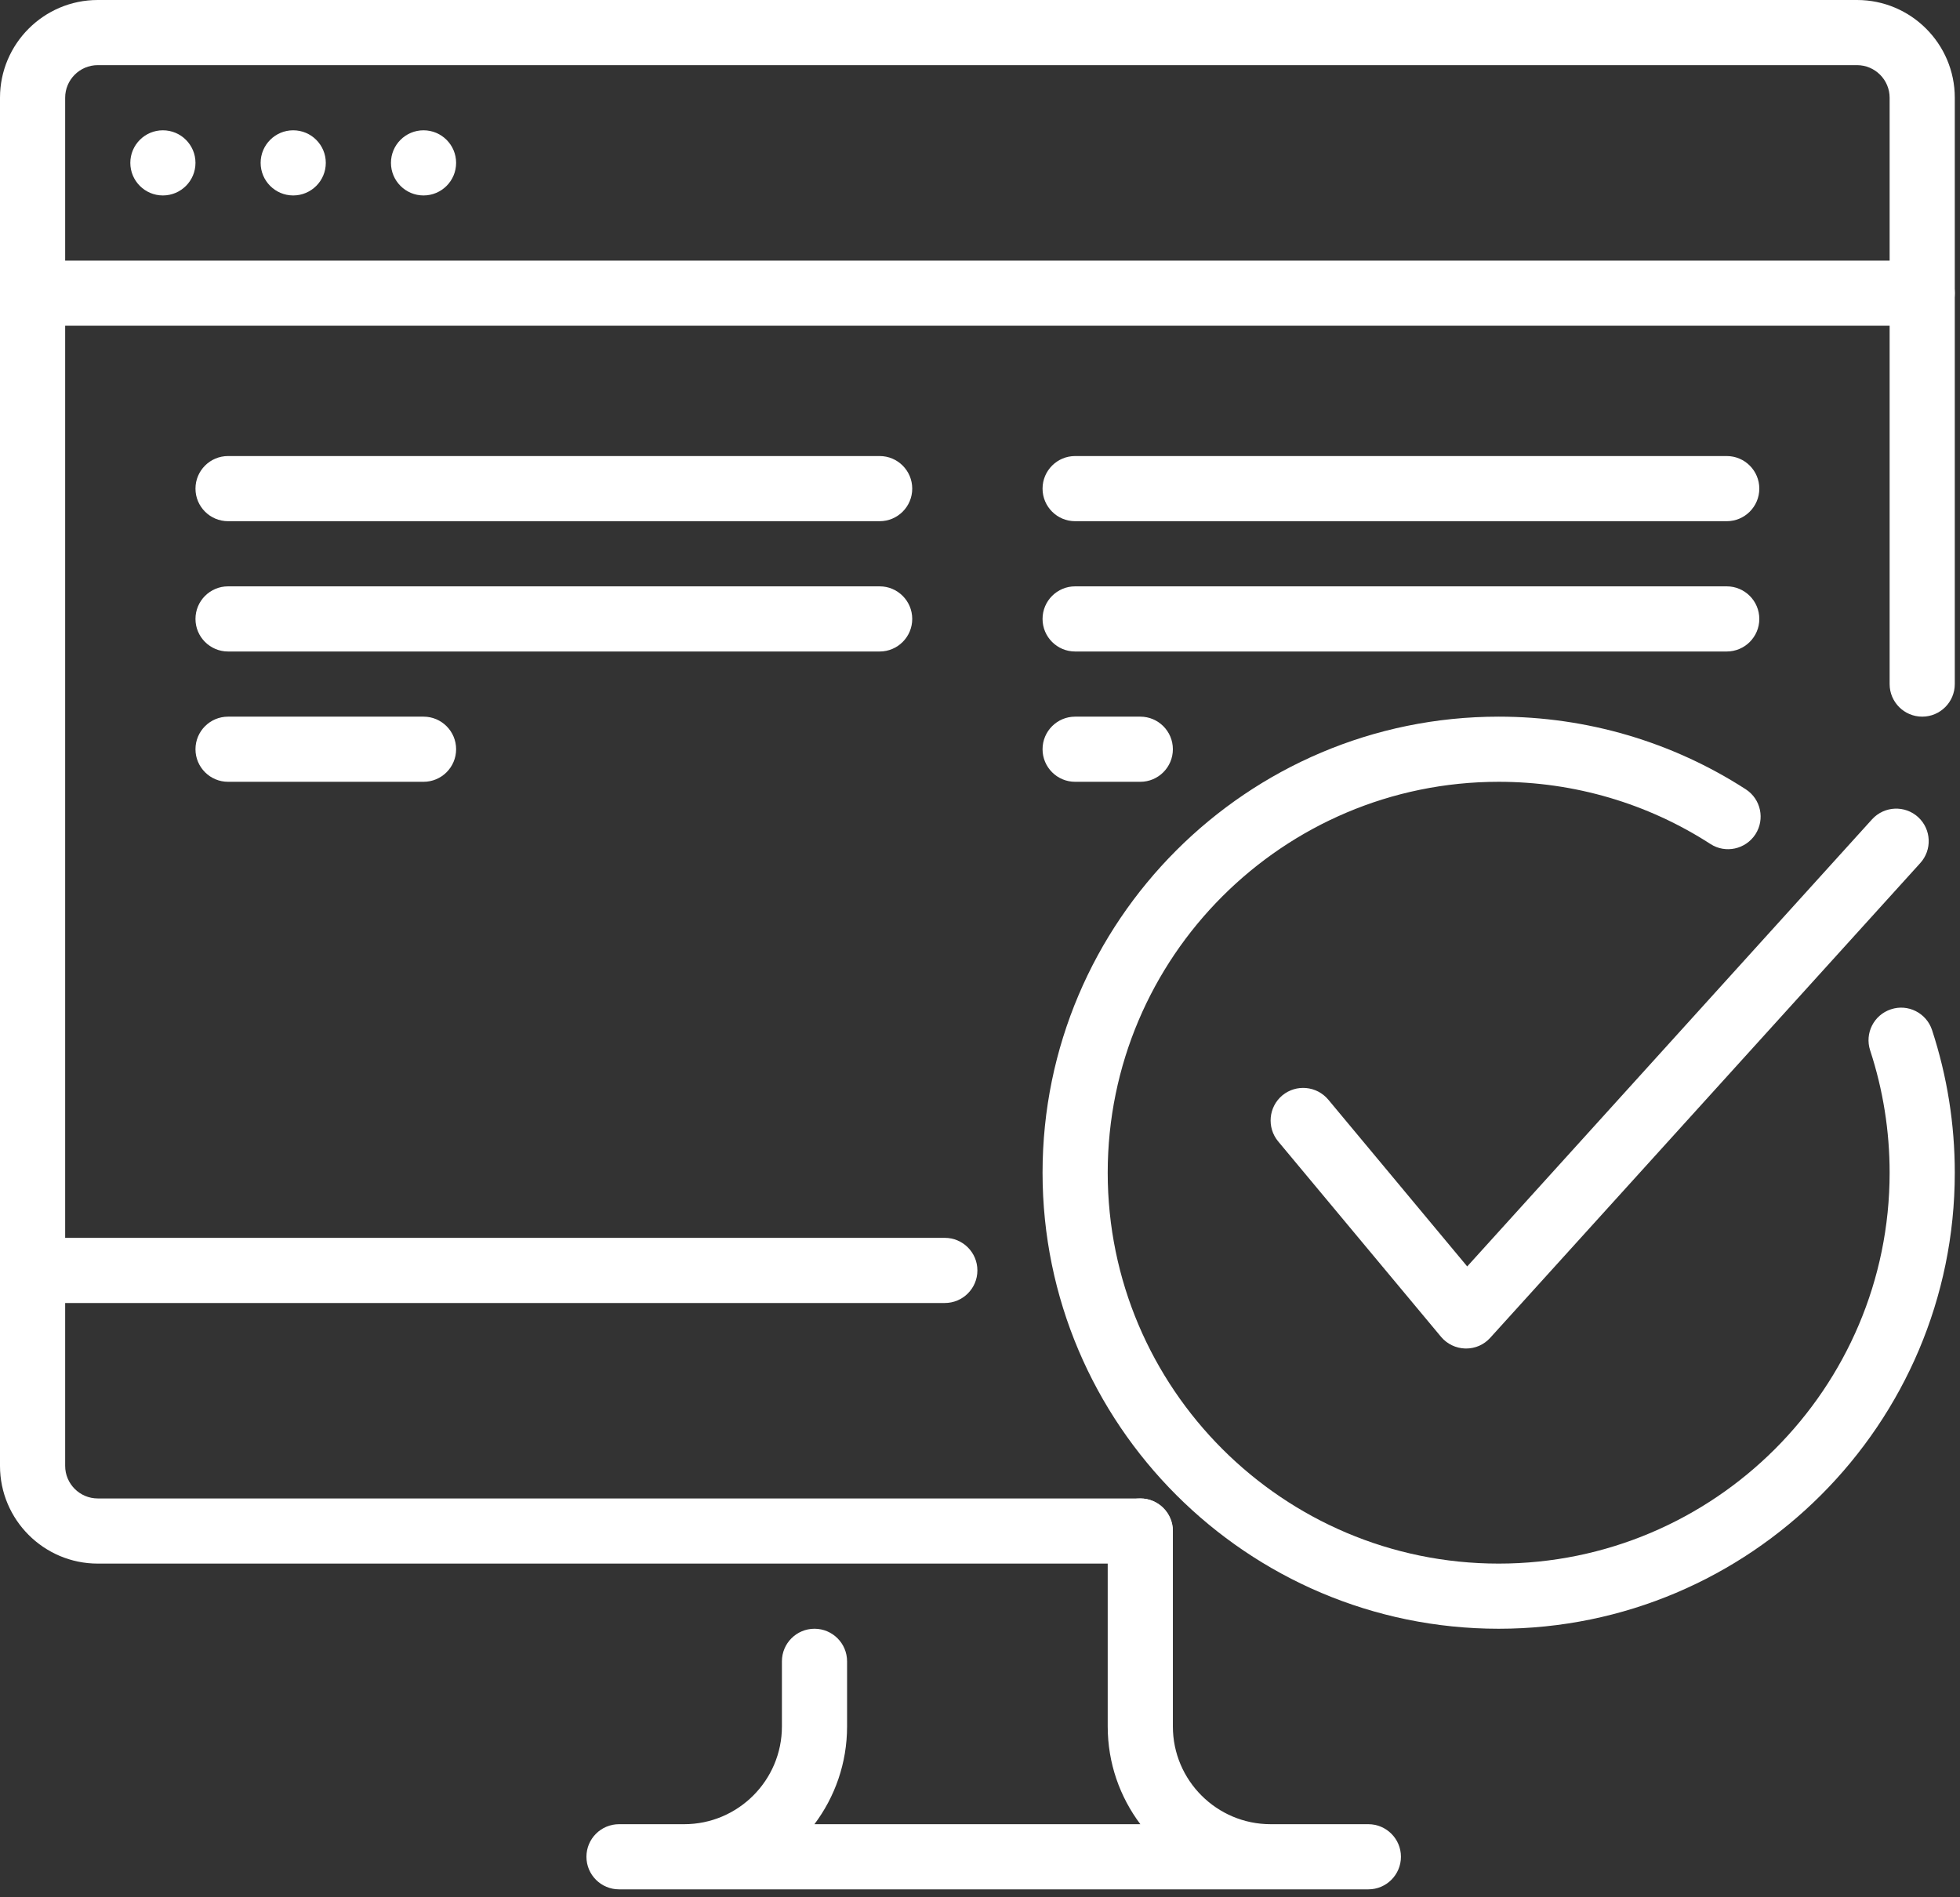
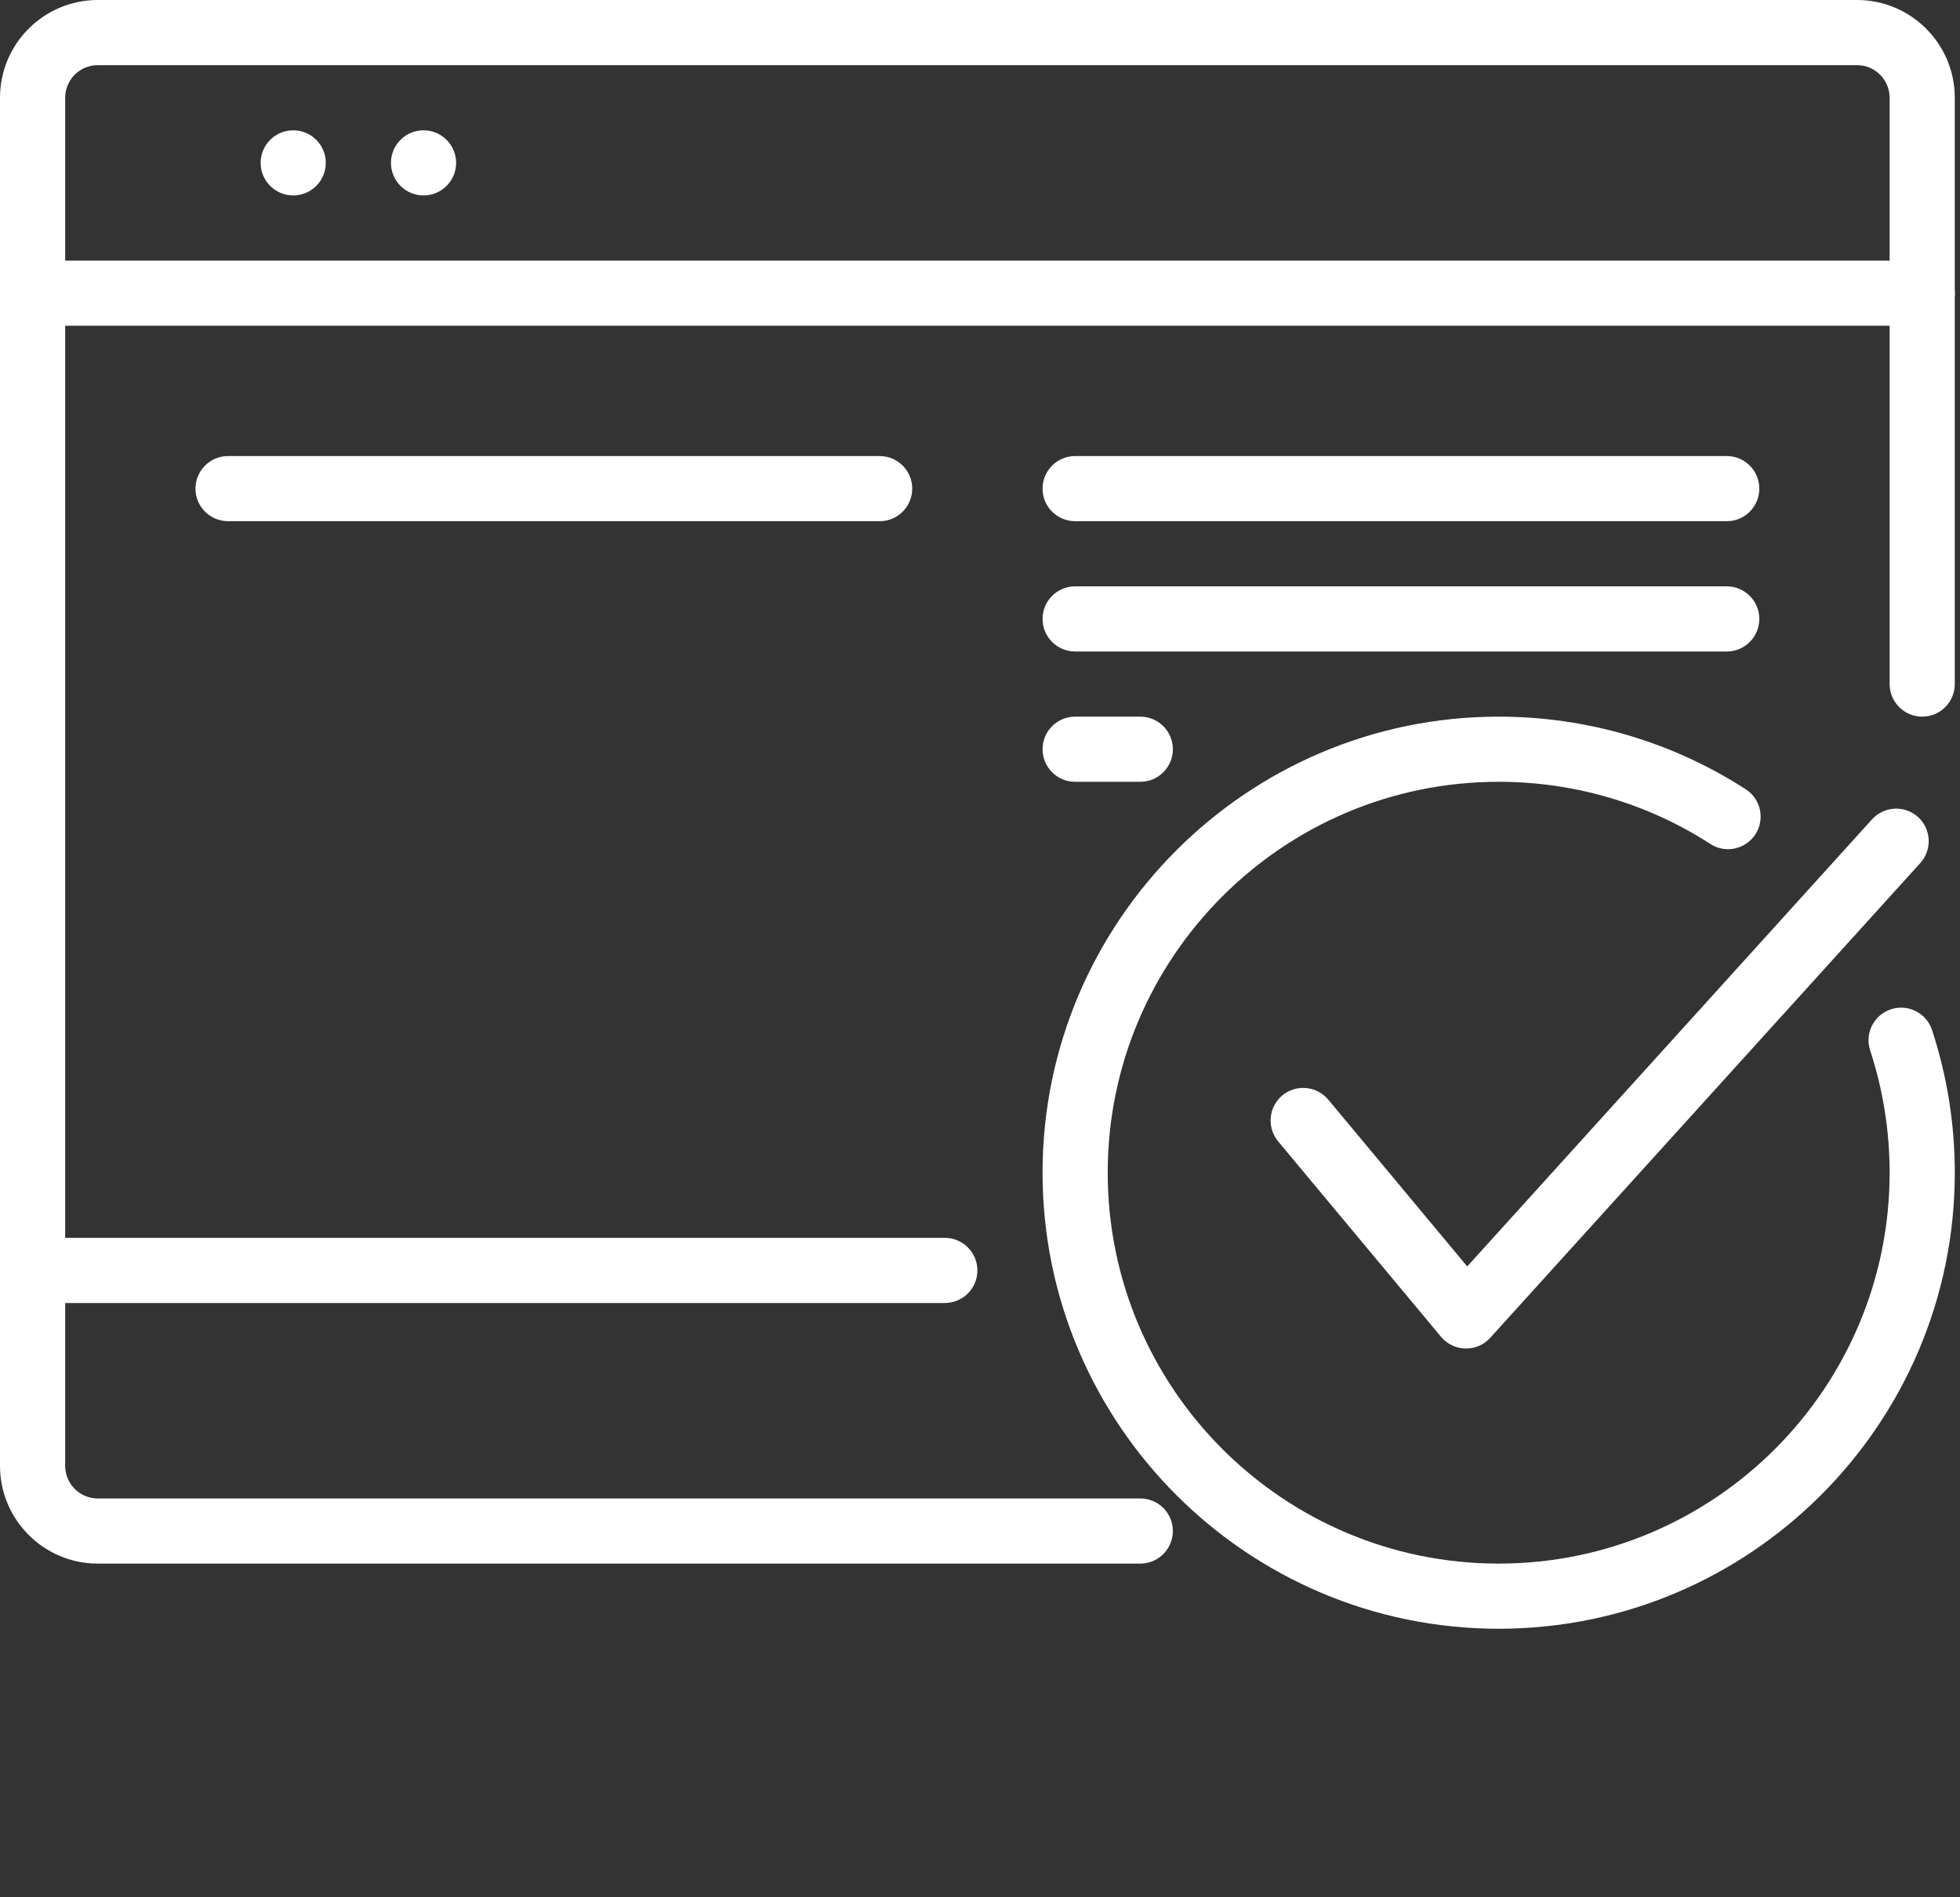
<svg xmlns="http://www.w3.org/2000/svg" width="94" height="91" viewBox="0 0 94 91" fill="none">
  <rect x="0" y="0" width="94" height="91" fill="#333333" stroke="none" />
  <path d="M20.312 9.375C21.175 9.375 21.875 8.675 21.875 7.812C21.875 6.95 21.175 6.25 20.312 6.25C19.45 6.25 18.75 6.95 18.75 7.812C18.75 8.675 19.45 9.375 20.312 9.375Z" fill="white" />
  <path d="M14.062 9.375C14.925 9.375 15.625 8.675 15.625 7.812C15.625 6.95 14.925 6.25 14.062 6.25C13.2 6.25 12.5 6.95 12.5 7.812C12.5 8.675 13.2 9.375 14.062 9.375Z" fill="white" />
-   <path d="M7.812 9.375C8.675 9.375 9.375 8.675 9.375 7.812C9.375 6.95 8.675 6.25 7.812 6.25C6.95 6.25 6.25 6.95 6.25 7.812C6.25 8.675 6.95 9.375 7.812 9.375Z" fill="white" />
  <path d="M92.188 15.625H1.562C0.7 15.625 0 14.925 0 14.062C0 13.2 0.7 12.5 1.562 12.5H92.188C93.05 12.5 93.75 13.2 93.75 14.062C93.75 14.925 93.05 15.625 92.188 15.625Z" fill="white" />
  <path d="M1.562 62.5C0.7 62.5 0 61.8 0 60.938V4.688C0 2.103 2.103 0 4.688 0H89.062C91.647 0 93.75 2.103 93.75 4.688V32.812C93.75 33.675 93.05 34.375 92.188 34.375C91.325 34.375 90.625 33.675 90.625 32.812V4.688C90.625 3.828 89.925 3.125 89.062 3.125H4.688C3.825 3.125 3.125 3.828 3.125 4.688V60.938C3.125 61.8 2.425 62.5 1.562 62.5Z" fill="white" />
-   <path d="M65.625 90.625H29.688C28.825 90.625 28.125 89.925 28.125 89.062C28.125 88.2 28.825 87.5 29.688 87.5H32.812C35.397 87.5 37.5 85.397 37.5 82.812V79.688C37.5 78.825 38.2 78.125 39.062 78.125C39.925 78.125 40.625 78.825 40.625 79.688V82.812C40.625 84.572 40.041 86.194 39.059 87.5H54.691C53.709 86.194 53.125 84.572 53.125 82.812V73.438C53.125 72.575 53.825 71.875 54.688 71.875C55.55 71.875 56.25 72.575 56.25 73.438V82.812C56.25 85.397 58.353 87.5 60.938 87.5H65.625C66.487 87.5 67.188 88.2 67.188 89.062C67.188 89.925 66.487 90.625 65.625 90.625Z" fill="white" />
  <path d="M54.688 75H4.688C2.103 75 0 72.897 0 70.312V60.938C0 60.075 0.7 59.375 1.562 59.375H45.312C46.175 59.375 46.875 60.075 46.875 60.938C46.875 61.8 46.175 62.5 45.312 62.5H3.125V70.312C3.125 71.172 3.825 71.875 4.688 71.875H54.688C55.55 71.875 56.25 72.575 56.25 73.438C56.25 74.3 55.55 75 54.688 75Z" fill="white" />
  <path d="M54.688 37.5H51.562C50.7 37.5 50 36.8 50 35.938C50 35.075 50.7 34.375 51.562 34.375H54.688C55.55 34.375 56.25 35.075 56.25 35.938C56.25 36.8 55.55 37.5 54.688 37.5Z" fill="white" />
  <path d="M82.812 25H51.562C50.7 25 50 24.3 50 23.438C50 22.575 50.7 21.875 51.562 21.875H82.812C83.675 21.875 84.375 22.575 84.375 23.438C84.375 24.3 83.675 25 82.812 25Z" fill="white" />
  <path d="M82.812 31.25H51.562C50.7 31.25 50 30.55 50 29.688C50 28.825 50.7 28.125 51.562 28.125H82.812C83.675 28.125 84.375 28.825 84.375 29.688C84.375 30.55 83.675 31.25 82.812 31.25Z" fill="white" />
-   <path d="M20.312 37.5H10.938C10.075 37.5 9.375 36.8 9.375 35.938C9.375 35.075 10.075 34.375 10.938 34.375H20.312C21.175 34.375 21.875 35.075 21.875 35.938C21.875 36.8 21.175 37.5 20.312 37.5Z" fill="white" />
  <path d="M42.188 25H10.938C10.075 25 9.375 24.3 9.375 23.438C9.375 22.575 10.075 21.875 10.938 21.875H42.188C43.05 21.875 43.75 22.575 43.75 23.438C43.75 24.3 43.05 25 42.188 25Z" fill="white" />
-   <path d="M42.188 31.25H10.938C10.075 31.25 9.375 30.55 9.375 29.688C9.375 28.825 10.075 28.125 10.938 28.125H42.188C43.05 28.125 43.75 28.825 43.75 29.688C43.75 30.55 43.05 31.25 42.188 31.25Z" fill="white" />
  <path d="M71.875 78.125C59.812 78.125 50 68.309 50 56.25C50 44.191 59.812 34.375 71.875 34.375C76.1 34.375 80.197 35.581 83.725 37.859C84.45 38.328 84.656 39.294 84.188 40.019C83.719 40.737 82.756 40.956 82.028 40.481C79.009 38.531 75.497 37.5 71.875 37.5C61.534 37.5 53.125 45.909 53.125 56.25C53.125 66.591 61.534 75 71.875 75C82.216 75 90.625 66.591 90.625 56.25C90.625 54.244 90.309 52.272 89.691 50.384C89.422 49.562 89.869 48.681 90.688 48.413C91.506 48.138 92.391 48.591 92.659 49.406C93.381 51.612 93.75 53.913 93.75 56.25C93.75 68.309 83.938 78.125 71.875 78.125Z" fill="white" />
  <path d="M70.313 64.683C70.301 64.683 70.288 64.683 70.276 64.683C69.823 64.671 69.401 64.468 69.11 64.121L61.297 54.746C60.748 54.08 60.838 53.096 61.498 52.543C62.163 51.993 63.144 52.083 63.701 52.743L70.366 60.746L89.788 39.293C90.376 38.655 91.363 38.618 91.994 39.196C92.629 39.78 92.672 40.768 92.088 41.405L71.463 64.177C71.166 64.502 70.754 64.683 70.313 64.683Z" fill="white" />
</svg>